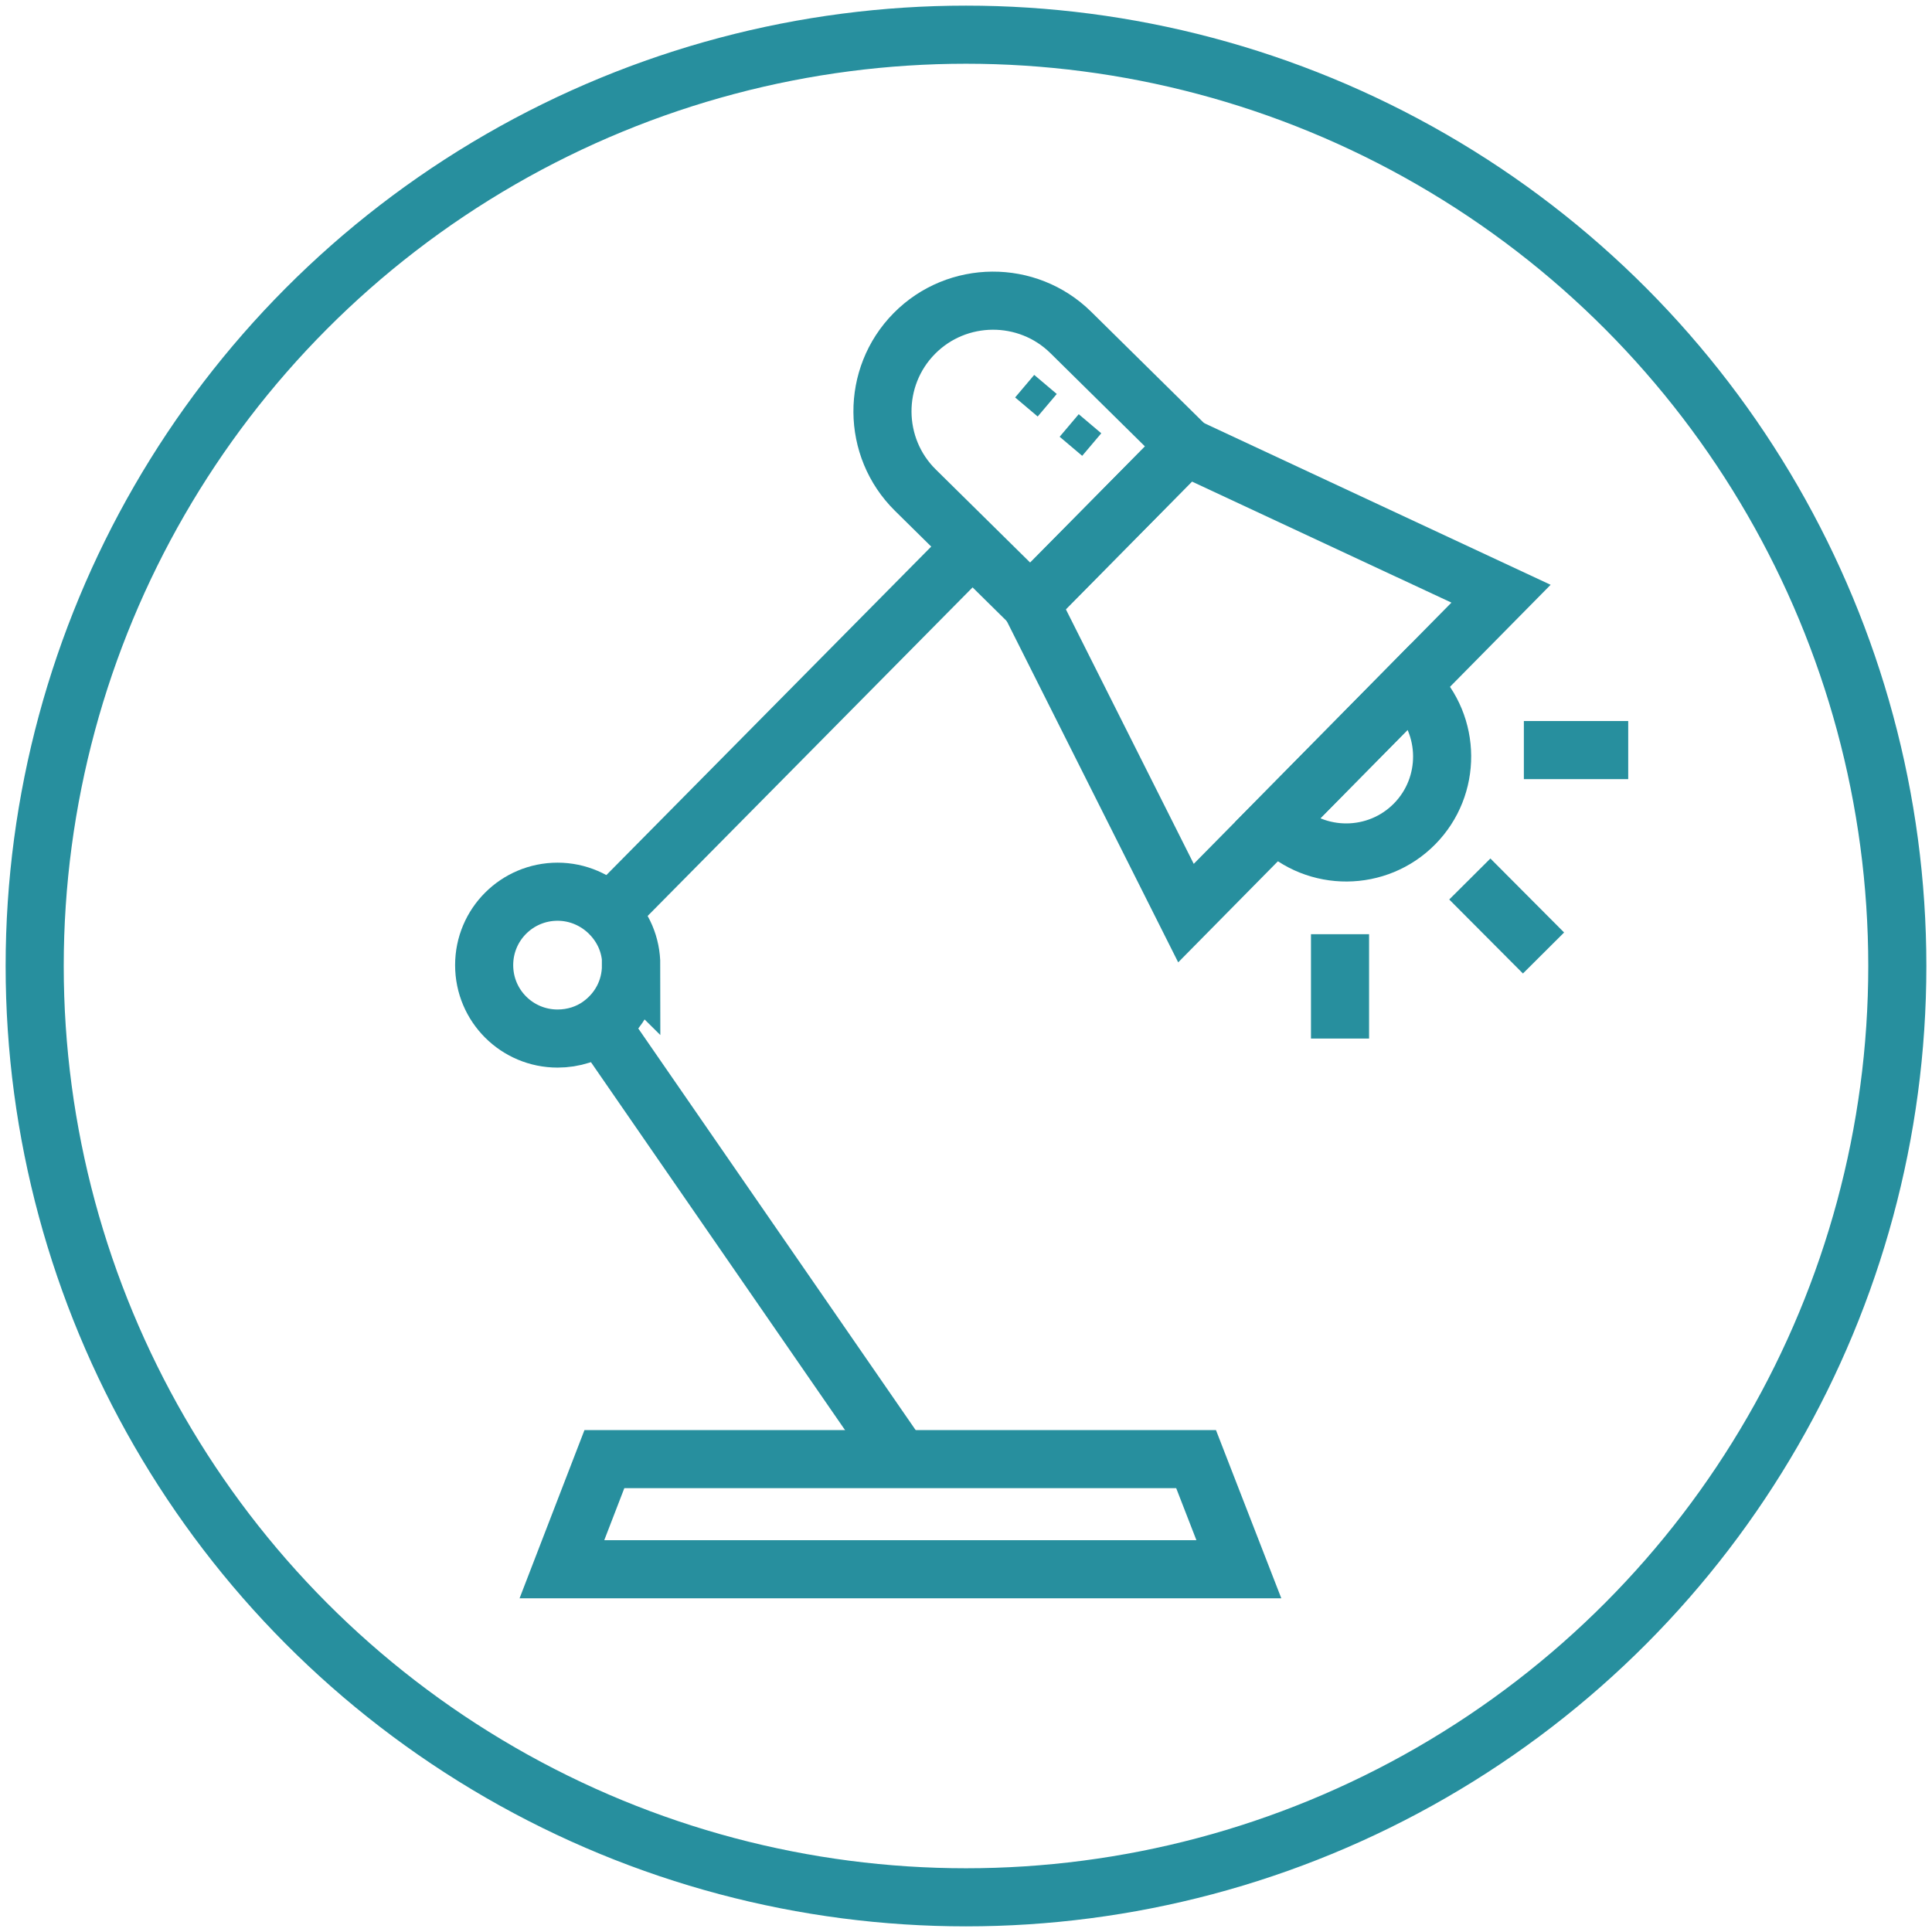
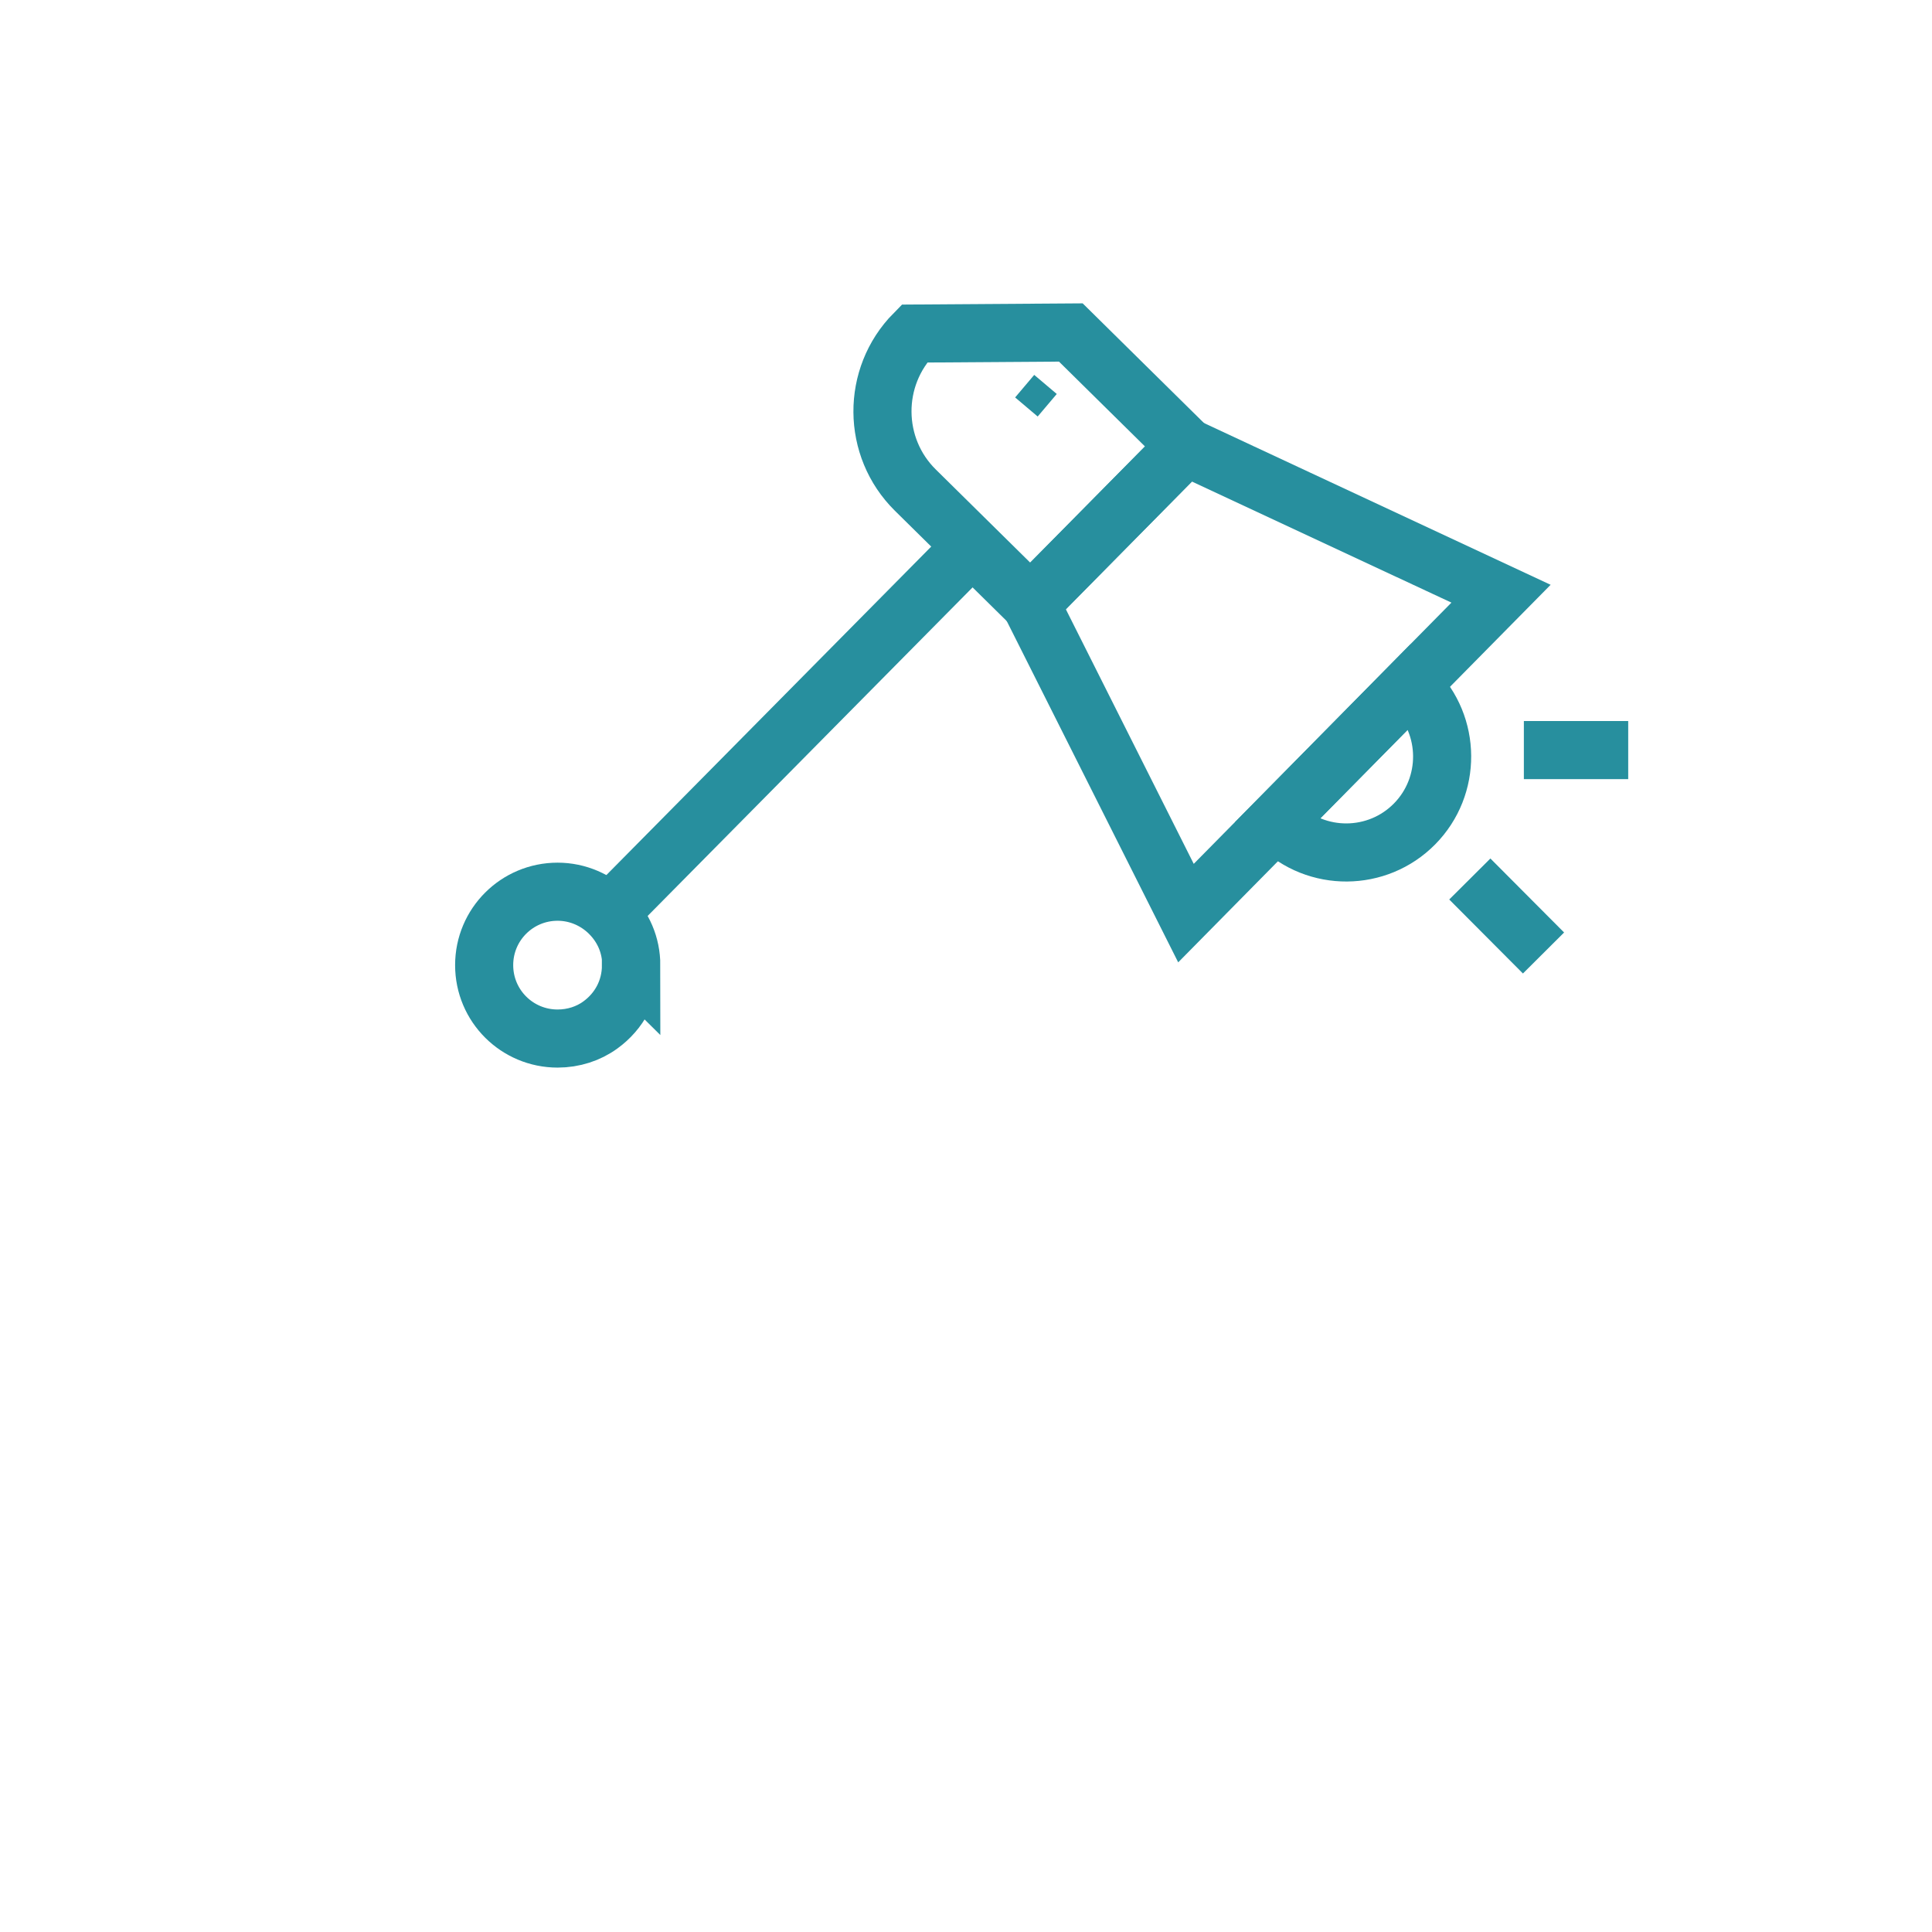
<svg xmlns="http://www.w3.org/2000/svg" id="Layer_1" viewBox="0 0 66.84 66.84">
  <defs>
    <style>.cls-1{fill:#278f9e;}.cls-2{fill:none;stroke:#278f9e;stroke-miterlimit:10;stroke-width:2.01px;}</style>
  </defs>
-   <circle class="cls-2" cx="33.42" cy="33.42" r="32.22" />
  <g>
    <g>
      <line class="cls-2" x1="33.64" y1="18.9" x2="21.09" y2="31.59" />
-       <line class="cls-2" x1="31.15" y1="50.48" x2="20.77" y2="35.45" />
      <g>
        <polygon class="cls-2" points="41.03 31.59 35.65 20.88 41.02 15.45 51.93 20.54 41.03 31.59" />
        <path class="cls-2" d="M49.3,23.96h.14v6.63h-.14c-1.83,0-3.32-1.49-3.32-3.32h0c0-1.83,1.49-3.32,3.32-3.32Z" transform="translate(62.52 80.21) rotate(-135.39)" />
-         <path class="cls-2" d="M34.1,11.02h5.6v7.66h-5.6c-2.11,0-3.83-1.72-3.83-3.83h0c0-2.11,1.72-3.83,3.83-3.83Z" transform="translate(20.51 -20.29) rotate(44.61)" />
+         <path class="cls-2" d="M34.1,11.02h5.6v7.66h-5.6c-2.11,0-3.83-1.72-3.83-3.83h0Z" transform="translate(20.51 -20.29) rotate(44.61)" />
      </g>
      <path class="cls-2" d="M21.83,33.39c0,.86-.41,1.6-1.06,2.07-.41,.3-.93,.47-1.48,.47-1.4,0-2.54-1.13-2.54-2.54s1.14-2.54,2.54-2.54c.7,0,1.34,.29,1.8,.75,.47,.47,.75,1.09,.75,1.8Z" />
-       <polygon class="cls-2" points="42.86 54.29 19.44 54.29 20.91 50.48 41.38 50.48 42.86 54.29" />
    </g>
-     <line class="cls-2" x1="46.36" y1="32.32" x2="46.36" y2="35.93" />
    <line class="cls-2" x1="50.85" y1="30.41" x2="53.4" y2="32.97" />
    <line class="cls-2" x1="52.72" y1="25.95" x2="56.33" y2="25.95" />
-     <path class="cls-1" d="M37.32,14.33l.78,.66-.66,.78-.78-.66,.66-.78Z" />
    <path class="cls-1" d="M35.78,12.97l.78,.66-.66,.78-.78-.66,.66-.78Z" />
  </g>
</svg>